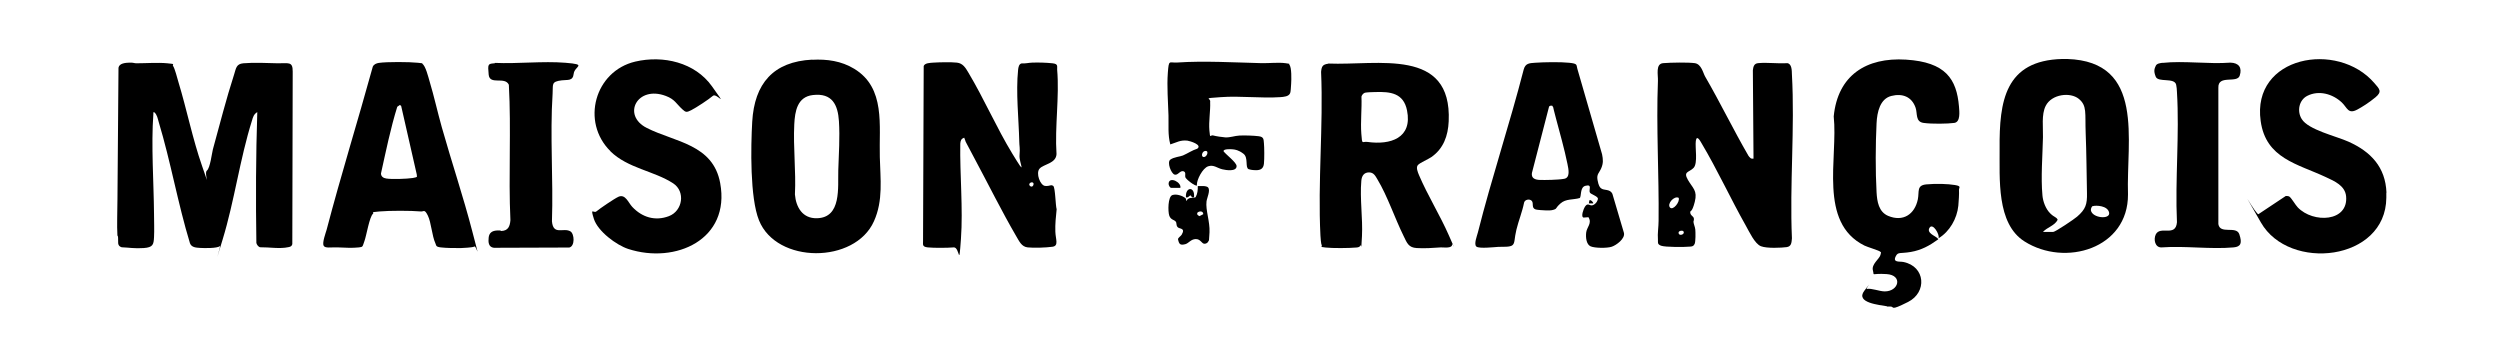
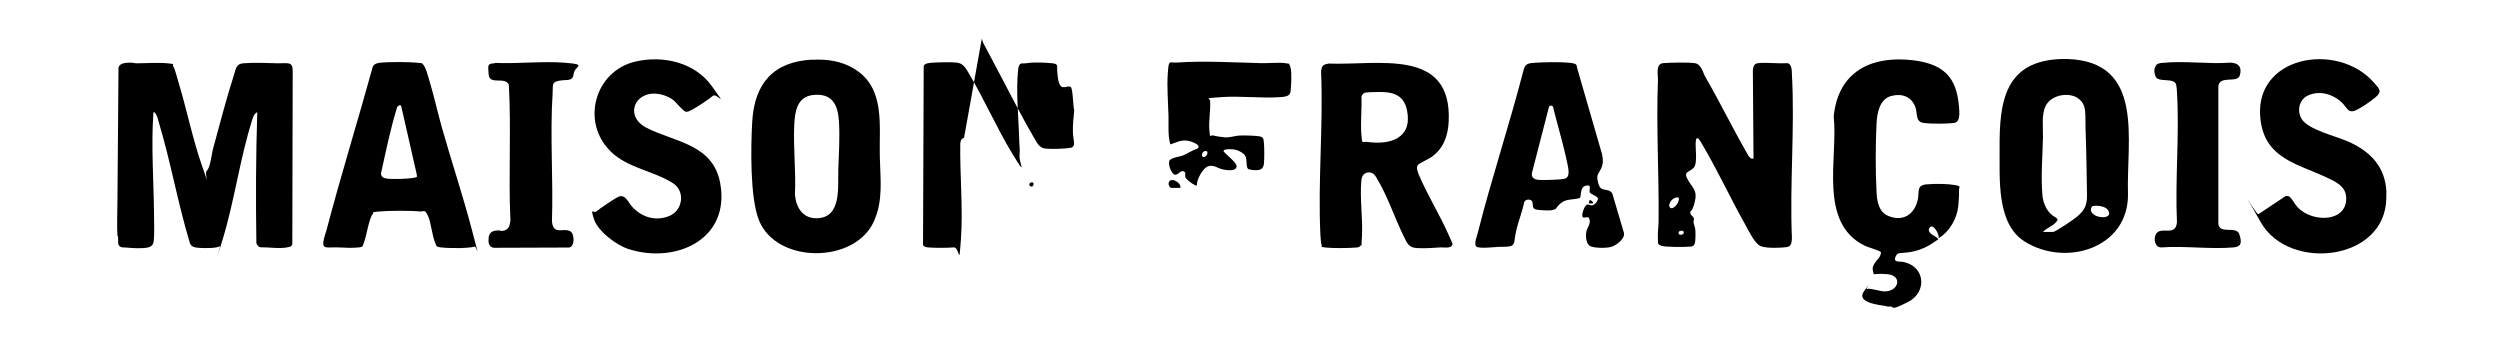
<svg xmlns="http://www.w3.org/2000/svg" id="Layer_1" version="1.1" viewBox="0 0 1920 263.7">
  <path d="M90.2,153.8c.2-33.7.6-67.9.8-101.8.6-3.5,5.5-3.8,8.5-3.9s3.6.5,5.2.5c7.5,0,16.6-.7,23.8,0s3.3.5,4.5,2.2,3.2,9.3,4,12.1c6.4,21,11,44.1,18.2,64.6s1.2,5.4,3.7,3.5,3.9-13.7,4.6-16.3c5.2-18.9,10.3-39,16.3-57.5,1.5-4.6,1.5-8.1,7.1-8.6,8.4-.7,17.9-.2,26.2,0s11.8-1.8,11.7,6.4l-.3,132.5c-.4,1.6-1.4,2-2.9,2.3-6.9,1.5-14.7,0-21.8.1-1.4-.3-2.6-2-2.9-3.3-.5-33.5-.4-67,.7-100.5-2.7,1.6-3.3,3.8-4.1,6.6-9.2,29.2-13.5,61.8-22.5,91.2s-1,4-2.1,5.1c-2,1.8-12.2,1.6-15.2,1.4s-6.6-.3-7.8-3.6c-9.3-30.5-14.8-62.7-24-93.1-.8-2.7-1.2-5.6-3.4-7.5-1.1-.2-.7.5-.7,1.2-1.8,24.3.3,52.5.5,77.1,0,5.7.3,12.1,0,17.7s-.8,7.8-7.9,8.3-11.4-.4-17-.6c-3.7-1.2-2.4-4.4-2.7-7.3s-.5-1.1-.5-1.2c-.5-8.8,0-18.7,0-27.6Z" />
  <path d="M1587.6,45.3c60.2,1.9,45.3,62.7,46.7,104,.2,41.7-48.3,55.9-79.5,36.1-21.7-13.7-18.9-48.5-19.1-71.3-.3-36.3,4.1-67.7,48.1-68.8h3.8ZM1569,178.1h7.9c1.6,0,16.3-9.9,18.3-11.7,6.6-5.7,7.8-9.5,7.6-18.1-.3-15.3-.4-30.9-1-46.2s1.2-20.9-5.3-26.2-20.8-3.7-25.4,5.4c-3.4,6.7-1.9,16.6-2.1,24.1-.3,13.9-1.7,30.9-.4,44.7.4,4.7,2.5,10.3,5.9,13.7s4.7,2.6,5.8,5c-2.4,4.6-8,5.7-11.3,9.3ZM1607.4,158.2c-1.1.3-1.7,2.2-1.6,3.3,1,6.1,15.1,7.3,14,1.8s-10.2-5.7-12.4-5Z" />
  <path d="M1449.1,235.2c-5.2-1-24.5-2.5-17.3-11.9s.9-1.3,1.9-1.4c3.7-.7,9.7,1.9,13.8,1.9,10.9,0,14-12.5,1.4-13.3s-9.2,2-10.5-2.8,5-8.8,5.8-11.9.3-1.7-.2-2.5-10.2-3.7-12.1-4.7c-35.6-17.7-20.2-67.3-23.6-99.2,3.1-31.6,25-45.5,55.5-43.6s38.9,14.9,40.7,36c.3,3.9,1.3,11.9-3.6,12.6s-17.2.9-23.6,0-4.6-7.2-6.1-11.6c-2.9-8.5-10.1-11.3-18.7-9.1s-10.9,12.3-11.3,21c-.8,16-.9,36.9,0,52.9.4,7.1,1.6,15.1,8.9,18.2,11.5,4.8,20.4-1.2,22.8-12.7,1.2-6-1.1-10.8,6.6-11.5s16.5-.4,21.9.5,2.9,1.9,3.1,4-.2,9.2-.5,11.9c-1,9.9-6.7,19.9-15.2,25,1.1-2.8-4.4-12.1-6.9-8.1s4.2,6.2,5.9,7.9.7.4.5,1.2c-6.5,4.7-12.7,8.1-20.8,9.5s-9.8-.2-11.5,3.2c-2.7,5.2,2.9,3.9,5.8,4.5,17,3.4,18.3,23.3,3.6,30.7s-10,3.4-13.8,3.5h-2.4Z" />
  <path d="M1832.7,148.1v3.8c-.4,48.7-74.7,56.8-96.3,19s-2.9-4.2-1.8-6.5l20.9-13.9c1,0,2.1,0,2.9.6,1.7,1.4,4.4,6.2,6.3,8.2,11.8,12.3,39,11.2,37.1-8.6-.8-8.1-8.9-11.6-15.4-14.6-21.9-10.3-46.2-14.3-50.2-43.1-7.1-50,59.1-62,87.3-29.2,3.9,4.5,6.2,6.5.9,10.9s-10.4,7.5-13.9,9.4c-7.2,3.9-7.7-1.3-12-5.4-7-6.6-17.6-9.6-26.5-5.1-6.5,3.3-8,11.9-4.3,17.8,5,8.3,26.6,13.2,35.9,17.4,17.2,7.7,28.4,19.5,29.2,39.1Z" />
  <path d="M1346.7,121.9l-.5-67.9c.3-2.8.9-5.2,4-5.5,7-.7,15.2.5,22.4,0,3.6.5,3.5,5.7,3.6,8.8,2.3,41.1-1.8,84.4,0,125.7-.3,3.2-.3,6.3-4.1,6.8s-15.1,1.1-19.7-.7c-4.7-1.8-9-11.2-11.5-15.6-11.7-20.7-22-43.2-34.1-63.5-1-1.7-3.7-6.8-4.4-1.8s1.7,17.1-1.7,20.7-8.2,2.6-4.4,9.2,7.5,8.2,5.3,16.9-3.5,6.4-3.5,8c0,2.6,2.6,3,2.8,4.8s-.4,1.7-.3,2.7c.2,1.9,1.2,3.7,1.4,5.8s.3,9.2-.5,11-1.9,2-3.6,2.1c-4,.4-19,.5-22.2-.7s-2.2-2.7-2.4-4.7c-.4-4.8.5-9.7.5-14.3.4-35.8-1.9-71.8-.5-107.6.2-4.6-2-13.1,4-13.6s19.2-.7,24.3,0,6.4,7.6,7.9,10.2c11.6,20,21.7,40.9,33.3,60.9,1,1.3,1.8,2.6,3.7,2.2ZM1289.2,151.9c-3.5-1.7-9,4.6-6.7,7.4s8-4.4,6.7-7.4ZM1292.9,177.7c-.6-1-4.4-.6-3.7,1.6s5.1.6,3.7-1.6Z" />
-   <path d="M740.4,105.8c-2.3.8-2.7,2.3-2.9,4.5-.4,23.7,2.2,49.8.5,73.3s-.8,6-5.5,6.4-15.2.5-20,0-3.4-2.6-3.6-5.5l.5-133.8c.9-2.4,5-2.4,7.4-2.6,4.7-.3,13.5-.5,18.1,0s6.6,3.9,8.9,7.8c11.9,19.9,21.6,42.3,33.6,62s5.1,7,5.6,1.4-.2-7.4-.2-10.5c-.4-17.6-2.7-37.8-.9-55.2.2-1.8.6-4.5,2.7-4.9,2.7.2,5.4-.5,8-.6,4.8-.2,11,0,15.7.5s3.4,2.4,3.6,5c1.8,20.7-1.9,43.7-.5,64.7-.3,7.3-9.9,7.7-13,11.2s.5,13,4.3,13.3,4.3-1.3,6.2,0c1.6,1.3,1.7,15,2.6,17.9-.6,5.8-1.2,11.3-1,17.2s2.8,10.9-2.2,11.6c-4.9.7-14.2,1-19,.5s-6.5-4.7-8.9-8.7c-11-18.9-21.2-39.5-31.6-58.9s-5.9-11-8.3-16.7ZM791,140.6c-1.8,1.5,1.4,4.1,2.5,1.8s-1.1-3-2.5-1.8Z" />
+   <path d="M740.4,105.8c-2.3.8-2.7,2.3-2.9,4.5-.4,23.7,2.2,49.8.5,73.3s-.8,6-5.5,6.4-15.2.5-20,0-3.4-2.6-3.6-5.5l.5-133.8c.9-2.4,5-2.4,7.4-2.6,4.7-.3,13.5-.5,18.1,0s6.6,3.9,8.9,7.8c11.9,19.9,21.6,42.3,33.6,62s5.1,7,5.6,1.4-.2-7.4-.2-10.5c-.4-17.6-2.7-37.8-.9-55.2.2-1.8.6-4.5,2.7-4.9,2.7.2,5.4-.5,8-.6,4.8-.2,11,0,15.7.5s3.4,2.4,3.6,5s.5,13,4.3,13.3,4.3-1.3,6.2,0c1.6,1.3,1.7,15,2.6,17.9-.6,5.8-1.2,11.3-1,17.2s2.8,10.9-2.2,11.6c-4.9.7-14.2,1-19,.5s-6.5-4.7-8.9-8.7c-11-18.9-21.2-39.5-31.6-58.9s-5.9-11-8.3-16.7ZM791,140.6c-1.8,1.5,1.4,4.1,2.5,1.8s-1.1-3-2.5-1.8Z" />
  <path d="M1020.1,48.8c37.9,1.6,95.1-12.7,92.5,44.4-.5,11.1-4,21-13.4,27.5-2.5,1.7-8.5,4.2-10.2,6s-.2,5.4.8,7.8c6.6,15.5,16.1,30.7,22.9,46.2s2.6,5.7,2.6,6.8c.1,3.6-6.4,2.4-8.7,2.5-6,.4-12.5.9-18.6.5s-7.3-3.5-10.1-9.4c-6.7-13.6-12.4-30.7-20-43.3-1.6-2.7-2.9-5.4-6.5-5.4s-5.6,2.4-5.9,6.5c-1.2,13.6,1.2,28.9.5,42.4s-.5,6.1-1,7.1c-.8,1.4-2,1.6-3.5,1.7-5.4.5-18.1.6-23.4,0s-2.4-.6-3-1.7-.9-5.9-1-7.5c-2.1-41.3,2.3-84.2.5-125.7.4-4.3,1.2-5.7,5.6-6.3ZM1055.8,70.7c-1.7,0-6.3.2-7.5.5s-2.5,1.9-2.7,3c.4,9.2-.8,19.4-.1,28.5s.5,5.7,4.7,6.3c17.6,2.5,34.7-2.9,30.4-24.2-2.7-13.4-12.8-14.5-24.6-14.1Z" />
  <path d="M623.7,45.9c11.5-.6,22.4.9,32.3,6.9,24.3,14.7,19,43.7,19.7,67.9.4,16.7,2.7,33.2-4.5,49.2-14.6,32.8-74.8,32.9-88.3-.7-7-17.4-6.3-56.4-5.2-75.7,1.7-29.4,16.2-46.2,46.1-47.7ZM624.2,73c-11.9,1.4-13.7,12.5-14.2,22.5-.9,17.7,1.4,36,.5,53.8.8,9.9,5.9,18.6,16.9,18.3,19-.4,16-23.8,16.4-36.9.4-12.3,1.3-25.2.5-37.6s-5-21.9-20.1-20.1Z" />
  <path d="M291,48.3c6.2-.9,23.4-.8,29.9-.1s2.6.4,3.4.8c2.5,1.3,4.7,10.4,5.6,13.4,3.5,11.6,6.1,23.6,9.4,35.3,7.5,26.6,16.5,53.3,23.4,79.9s3.1,10.8,1.7,11.7-8.9,1.1-10.2,1.2c-4.2.1-11.7,0-15.7-.5s-3.3-1.4-4.1-3.1c-2.7-5.9-3.2-16-5.8-21.3s-3.1-3-5.3-3.2c-7.9-.7-24-.7-31.9,0s-3.8.7-4.9,1.7c-2.8,2.4-5,16.6-6.6,21s-1,4.5-4.2,4.9c-5.4.6-10.8.2-16.2,0s-9.9.9-11-1.4,1.6-9.6,2.3-12c11-42,24-83.6,35.5-125.4.9-1.9,2.8-2.6,4.7-2.9ZM307.1,80.6l-2,1.4c-5.2,16.7-8.7,34.1-12.5,51.2,0,2.4,1.9,3.6,4.1,3.9,4.4.7,15.7.3,20.3-.4s2.9-1.3,3.1-2.6l-12-52.7-1-.8Z" />
  <path d="M468.8,116.1c-22.8-22.5-12-61.5,19.1-68.8,21.4-5,45.8.6,58.9,19s3.6,4.7.7,7.3-13,9.2-16.6,11-4.2,1.8-6.9-.7c-4.7-4.3-5.7-7.6-12.6-10.2-22-8.4-34.1,14.8-14.6,24.6,21.6,10.9,50.8,12.4,56.3,42.3,8,43.3-34.2,62.4-70.6,50.6-9.2-3-23.4-13.6-26.4-23.1s-.2-3.9,2-5.8,13.6-9.7,16.9-11.2c5.3-2.3,7.5,4.5,10.6,7.8,7.5,8,17.6,11.1,28.1,7.1,10.6-4,12.9-18.9,3.3-25.2-14.7-9.6-34.9-11.5-48.3-24.7Z" />
  <path d="M1220.1,166.8l-3.9.3c-2.4-.5.1-7,1-8.3,2.5-3.8,3.6-.1,6.3-1.3s3.7-4,3.7-4.8c.2-1.9-5.2-3.4-6.1-4.7-1.3-2,2.2-6.8-3.5-5.3-4.4,1.1-2.9,8.4-4.4,9.4-5.1,1.5-10.6.4-14.8,4.2s-2.5,3.9-4.9,4.7-4.4.6-6.1.6-6.8-.4-7.9-.7c-3.6-1.1-1.5-4.6-3-6.5s-5.4-1.3-6,1.2c-1.4,7.1-4.2,13.8-5.9,20.8s-1,10-2.9,11.8-7.7,1.2-11,1.4-14.6,1.5-16.8-.2.5-8.4,1.1-10.8c10.6-42,24.4-83.2,35.2-125.2,1.3-4.8,4.3-4.9,8.7-5.2,7-.5,19.4-.7,26.2,0s5.4,1.6,6.3,4.6l19,65.7c.8,4,1,6.8-.6,10.6s-3.7,4.6-2.9,9.1,1.8,5.7,2.7,6.4c2.2,1.9,6.8.3,8.7,4.2l8.9,30.1c1,4.4-5.8,9.4-9.4,10.6s-13,1.1-16.2-.3-3.9-6.6-3.4-10.7,4.7-7.1,1.7-11.7ZM1191,81.1c-.4,0-.9.4-1.3.7l-13.2,51.1c-.6,4.2,2.7,5.2,6.3,5.3s14,0,18.6-.9,3.3-7.1,2.4-11.4c-2.3-11.4-5.9-24-8.9-35.3s-1.6-7.3-2.3-8.6-.6-.9-1.5-.7Z" />
  <path d="M380,48.3c17.6.8,36.8-1.5,54.2-.1s7,2.5,6.4,8.4-4.7,4.5-9.2,5.1c-8.4,1-6.5,3.2-7,10.2-2.1,32.2.6,65.7-.5,98.1,1,11.1,8.9,4.5,14.2,7.7,3.1,1.9,3.6,11.4-.9,12.4l-57.9.2c-4.2-.5-4.4-4.4-4-7.9s2.5-5.2,6.5-5.4,2.2.4,3.2.4c5.3-.2,6.6-3.6,7-8.3-1.6-34.6.7-69.5-1.2-104-3.1-6.7-14.7.6-15.5-7.8s-.5-8.3,4.7-8.7Z" />
  <path d="M1660.8,48.3c16.4-1.8,35.5,1.1,52.2-.2,6.4.2,9.1,3.8,7.1,10s-16.8-1-16.4,9.3v104.7c1.3,8.2,13.8,1,16.1,7.8s1.2,9.6-4.4,10.1c-17.5,1.6-37.5-1.3-55.2,0-5.2.3-6.4-6.1-4.6-9.9,3.5-7.1,15.3,2.3,16.3-9.4-1.5-32.8,2-67.4,0-100,0-1.4-.3-4.4-.6-5.6-1.3-5.8-13.8-1.5-15.7-6.2s-.8-6.4,0-8.3,3.4-2.1,5.3-2.4Z" />
  <path d="M919.3,142.4c-1,1.1-8.7-4.8-9-6.4s.6-3.5-1-4.3c-2.9-1.4-4.5,3.2-7.2,2.4s-6-9.5-3.3-11.5,7.6-2.3,9.7-3.2c3.7-1.6,7.1-4,11-5.2,4.1-3-5.5-5.9-7.6-6.2-5.5-.6-8.2,1.4-13.1,2.9-2-7.3-1.2-14.7-1.4-22.2-.3-10.7-1.3-22.1-.5-32.8s1-7.4,7.4-7.9c20.3-1.4,44.2,0,64.7.5,5.6.1,12.8-.7,18.1,0s2.4.6,3.1,1.2c1.9,1.8,1.6,11.8,1.4,14.7s-.3,5.8-.7,6.9c-.9,2.9-5.1,3.1-7.6,3.3-14.8,1-30.9-1.1-45.7,0s-7.5.4-8.2,3.7c.3,7.1-1.2,14.7-.6,21.8s.7,3.3,2.8,3.9,7.4,1.4,9.4,1.5c3.8.2,7.1-1.2,10.9-1.4s10.6,0,14.7.5,3.8,2.4,4.1,5.4.4,11.9,0,15.7-2.6,5-6,5-5.2-.6-5.8-.8c-2.8-1.3,0-8.8-3.9-11.8s-6.5-3.2-8-3.4-7.7-.5-7.3,1.5c1.9,2.6,10.1,8.6,10,11.4,0,4.4-8.2,3.1-11,2.4-3.9-.9-6.5-3.7-10.8-2.3s-8.9,10.4-8.7,14.4ZM925.9,115.9c-2.7,0-3.6,4.1-1.9,4.6,2.6.9,4.9-4.6,1.9-4.6Z" />
-   <path d="M927.8,144c2,2.2-.9,8.1-1.2,10.7-.8,6.7,2.7,15.4,2.3,23.7s-.4,5.7-.8,6.8-1.7,2.1-3.2,2c-2-.1-2.9-3.7-6.6-3.6s-5.4,3.2-7.9,3.9c-4.1,1.1-4.9,0-5.7-3.8.1-1.2,2.1-2.3,2.8-3.4,3.3-5.6-1.9-4.2-3.2-6s-.3-3-1.5-4.3-3.7-1.2-4.8-4.4-1.1-14.6,2.4-15.8,8.3,1,9.7,2.1.4,1.9,1,2.4c2-3.2,4.3-1.9,7.1-2.8,1.5-2.6,1.8-5.7,1.7-8.6,2.1.1,6.4-.5,8,1.1ZM919.9,163c-1.1,1.5-.2,2.3,1.3,3l2.9-1.5c0-2.3-2.4-2.6-4.1-1.5Z" />
  <path d="M906.5,144.3h-6.9c-1.2,0-2.3-2.3-2.1-3.5.6-5.6,10.1-.7,9,3.5Z" />
-   <path d="M917,151.5c-1.9.8-2.1-1.3-2.6-1.4-.7-.2-2.1,2.2-3.6,1.4-.6-8.2,7.1-8.6,6.2,0Z" />
  <path d="M1223.5,156.2h-3.3s.5-2.4.5-2.4c1-.7,3.4,1.9,2.8,2.4Z" />
</svg>